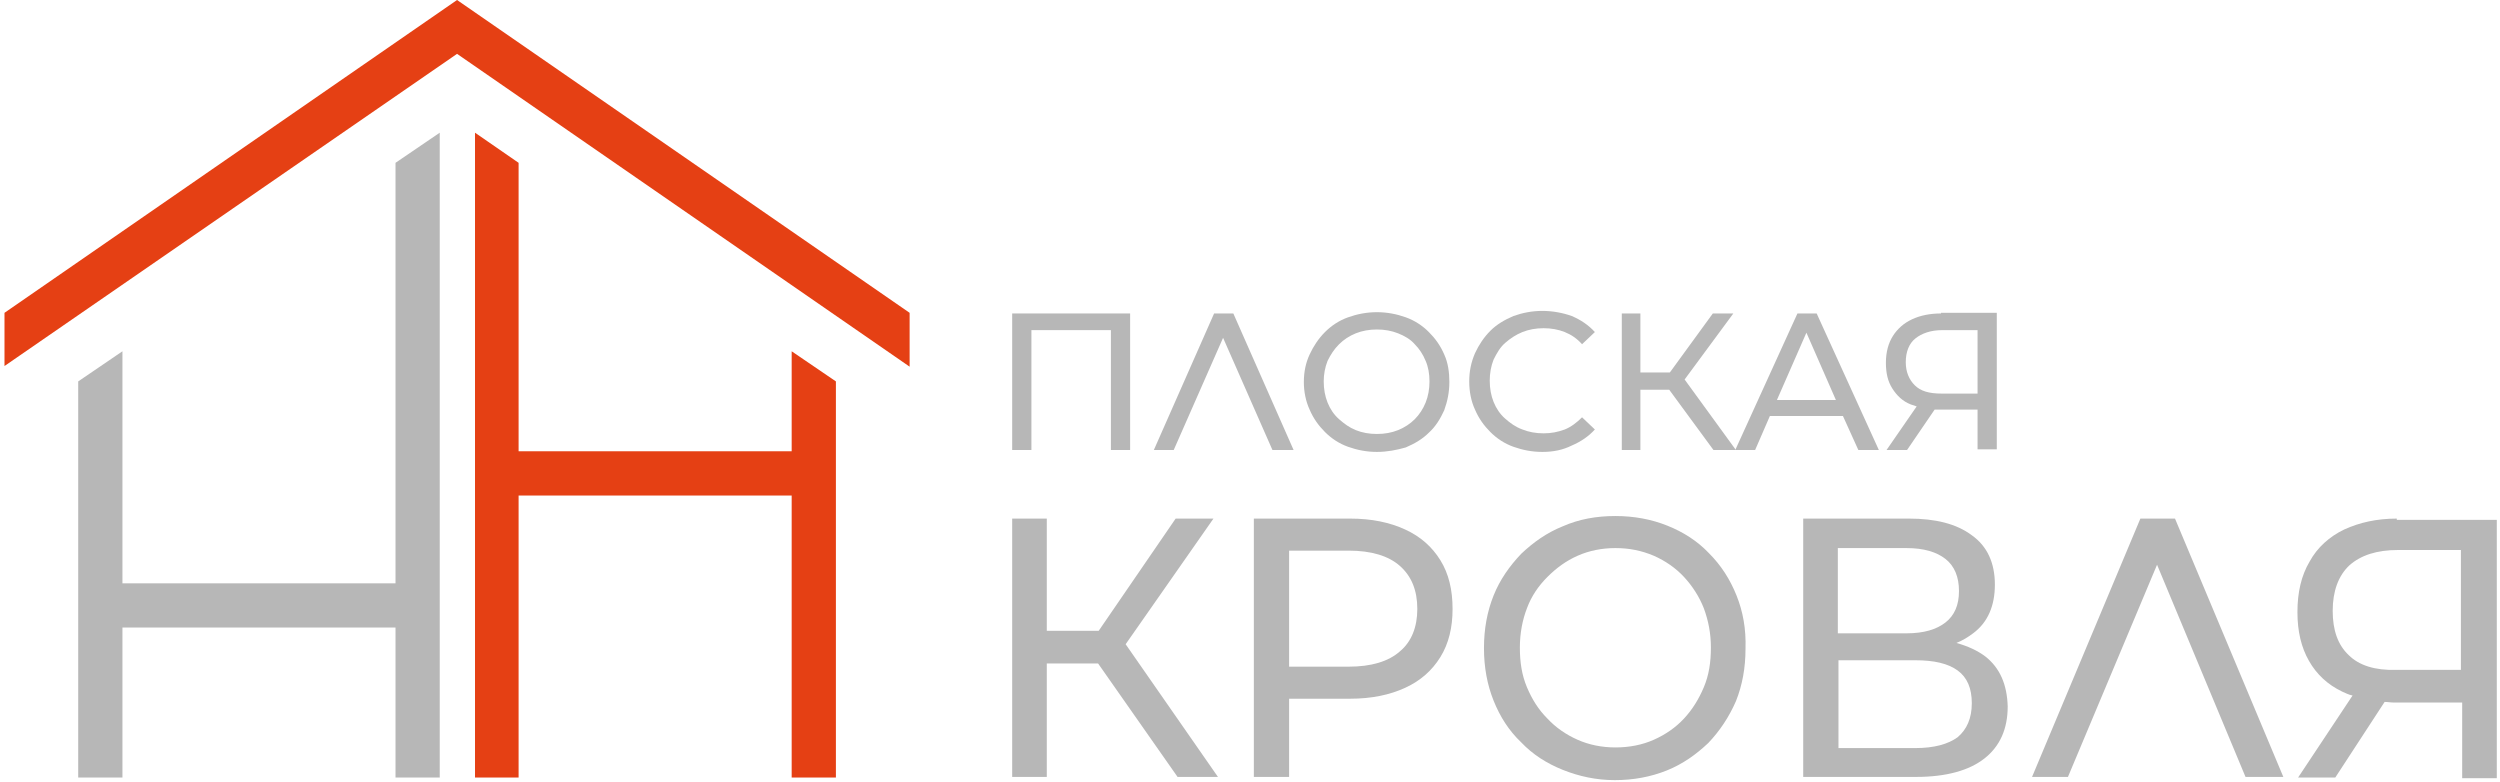
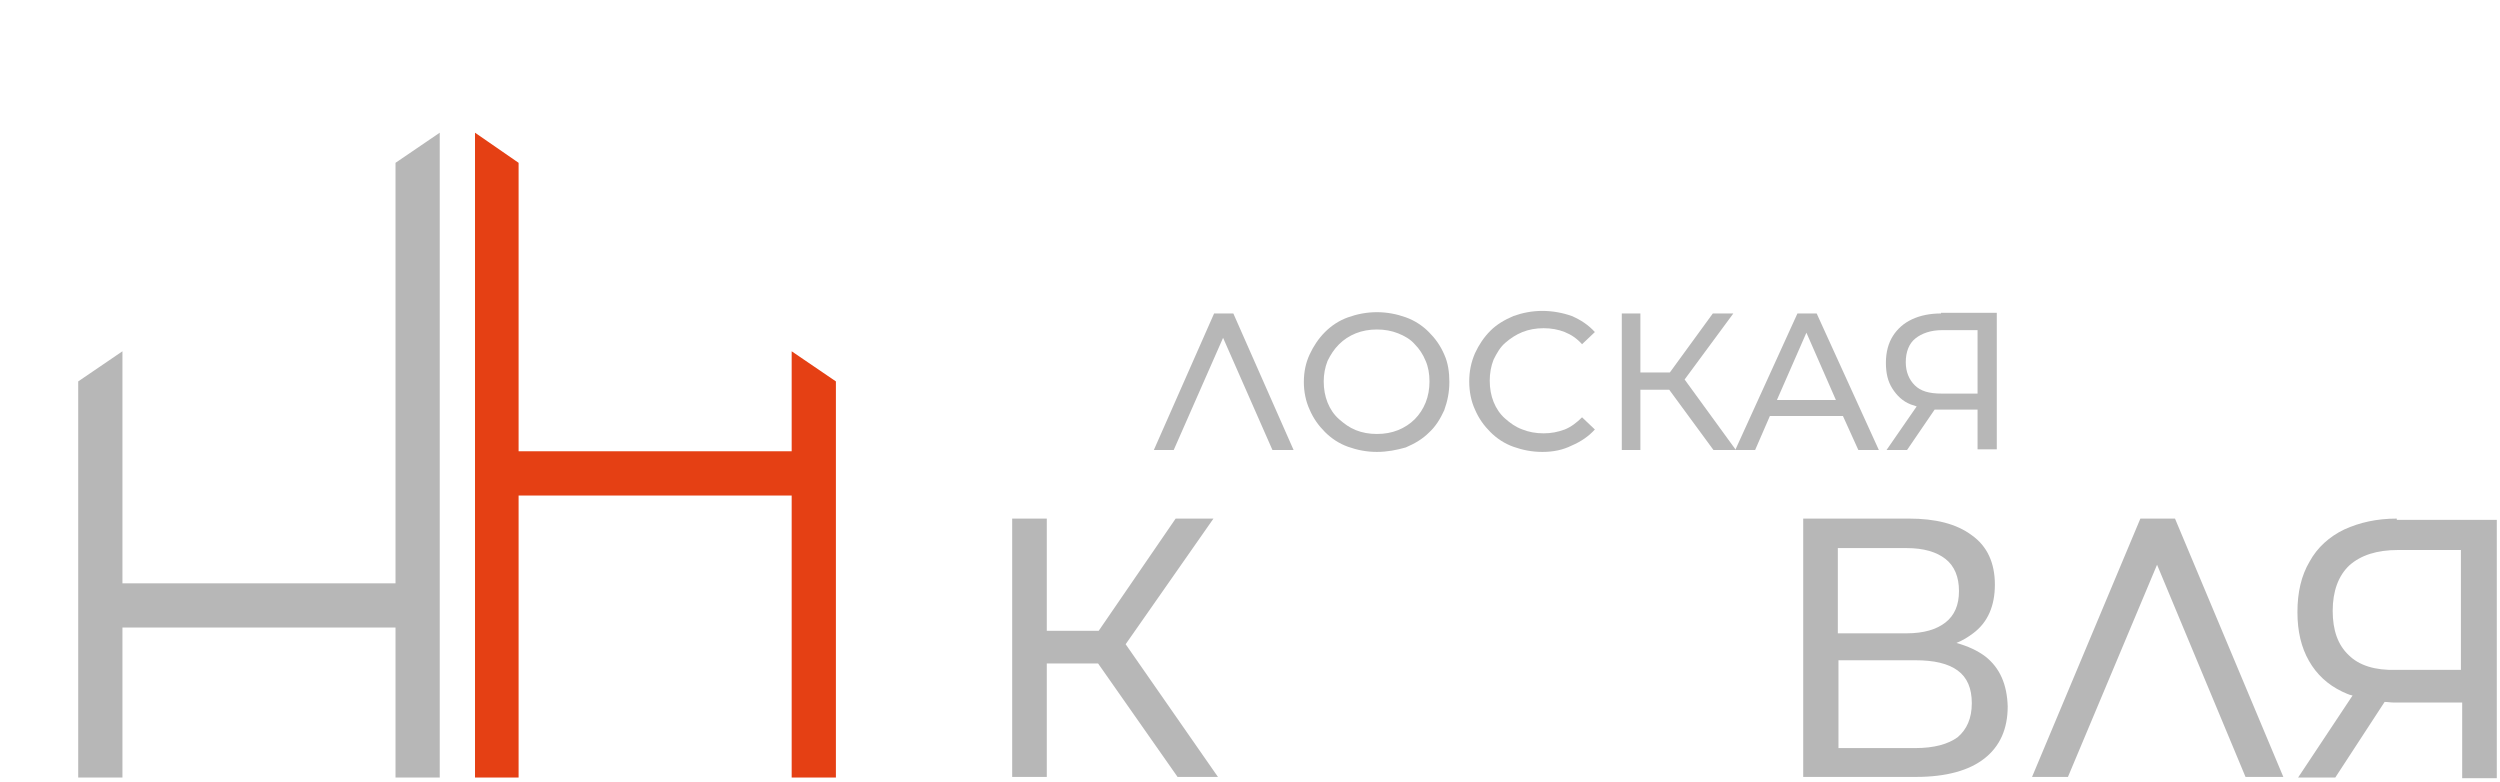
<svg xmlns="http://www.w3.org/2000/svg" width="390" height="122" viewBox="0 0 390 122" fill="none">
-   <path d="M157.9 48.9V70.2H160.9V51.5H173.3V70.2H176.3V48.9H157.9Z" fill="#B7B7B7" />
  <path d="M201.8 70.2L192.4 48.9H189.4L180 70.2H183.1L190.8 52.7L198.5 70.2H201.8Z" fill="#B7B7B7" />
  <path d="M214.8 70.5C213.2 70.5 211.7 70.2 210.3 69.7C208.9 69.2 207.7 68.4 206.7 67.4C205.7 66.4 204.9 65.3 204.3 63.9C203.7 62.6 203.4 61.1 203.4 59.6C203.4 58 203.7 56.6 204.3 55.3C204.9 54 205.7 52.8 206.7 51.8C207.7 50.8 208.9 50 210.3 49.5C211.7 49 213.2 48.7 214.8 48.7C216.4 48.7 217.9 49 219.3 49.5C220.7 50 221.9 50.8 222.9 51.8C223.9 52.8 224.7 53.9 225.3 55.3C225.9 56.6 226.1 58.1 226.1 59.6C226.1 61.2 225.8 62.6 225.3 64C224.7 65.3 224 66.5 222.9 67.5C221.9 68.5 220.7 69.2 219.3 69.8C217.9 70.2 216.4 70.5 214.8 70.5ZM214.8 67.7C216 67.7 217.1 67.5 218.1 67.1C219.1 66.7 220 66.1 220.7 65.4C221.4 64.7 222 63.8 222.4 62.8C222.8 61.8 223 60.7 223 59.5C223 58.3 222.8 57.2 222.4 56.3C222 55.3 221.4 54.4 220.7 53.7C220 52.9 219.1 52.4 218.1 52C217.1 51.6 216 51.4 214.8 51.4C213.6 51.4 212.5 51.6 211.5 52C210.5 52.4 209.6 53 208.9 53.7C208.1 54.5 207.6 55.3 207.1 56.3C206.7 57.3 206.5 58.4 206.5 59.5C206.5 60.7 206.7 61.8 207.1 62.8C207.5 63.8 208.1 64.7 208.9 65.4C209.7 66.1 210.5 66.7 211.5 67.1C212.5 67.5 213.6 67.7 214.8 67.7Z" fill="#B7B7B7" />
  <path d="M240.6 70.5C239 70.5 237.5 70.2 236.1 69.7C234.7 69.2 233.5 68.4 232.5 67.4C231.5 66.4 230.7 65.3 230.1 63.9C229.5 62.6 229.2 61.1 229.2 59.5C229.2 57.9 229.5 56.5 230.1 55.1C230.7 53.8 231.5 52.6 232.5 51.6C233.5 50.6 234.7 49.9 236.1 49.3C237.5 48.8 239 48.5 240.6 48.5C242.2 48.5 243.8 48.8 245.2 49.3C246.6 49.9 247.8 50.7 248.8 51.8L246.8 53.7C246 52.8 245.1 52.2 244.1 51.8C243.1 51.4 242 51.2 240.8 51.2C239.6 51.2 238.5 51.4 237.5 51.8C236.5 52.2 235.6 52.8 234.8 53.5C234 54.2 233.5 55.1 233 56.1C232.6 57.1 232.4 58.2 232.4 59.4C232.4 60.6 232.6 61.7 233 62.7C233.4 63.7 234 64.6 234.8 65.3C235.6 66 236.4 66.6 237.5 67C238.5 67.4 239.6 67.6 240.8 67.6C242 67.6 243 67.4 244.1 67C245.1 66.6 246 65.9 246.8 65.1L248.8 67C247.8 68.1 246.6 68.9 245.2 69.5C243.8 70.2 242.3 70.5 240.6 70.5Z" fill="#B7B7B7" />
  <path d="M267.3 70.2H270.8L262.8 59.2L270.4 48.9H267.2L260.5 58.1H255.9V48.9H253V70.2H255.9V60.8H260.4L267.3 70.2Z" fill="#B7B7B7" />
  <path d="M289.9 70.2H293.1L283.4 48.9H280.4L270.7 70.2H273.8L276.1 64.9H287.5L289.9 70.2ZM277.2 62.4L281.8 51.9L286.4 62.4H277.2Z" fill="#B7B7B7" />
  <path d="M302.8 48.9C301.1 48.9 299.6 49.2 298.3 49.8C297 50.4 296 51.3 295.3 52.4C294.6 53.5 294.2 54.9 294.2 56.6C294.2 58.2 294.5 59.5 295.2 60.6C295.9 61.7 296.8 62.6 298.1 63.1C298.4 63.2 298.7 63.3 299 63.4L294.3 70.2H297.5L301.8 63.9C302.1 63.9 302.3 63.9 302.6 63.9H308.5V70.1H311.5V48.8H302.8V48.9ZM298.7 60.1C297.8 59.2 297.3 58 297.3 56.5C297.3 54.9 297.8 53.6 298.8 52.8C299.8 52 301.2 51.5 303 51.5H308.5V61.4H302.9C300.9 61.4 299.6 61 298.7 60.1Z" fill="#B7B7B7" />
  <path d="M183.7 121.2H190L175.6 100.5L189.3 80.9H183.4L171.4 98.4H163.3V80.9H157.9V121.2H163.3V103.5H171.3L183.7 121.2Z" fill="#B7B7B7" />
-   <path d="M224.701 87.4C223.401 85.3 221.601 83.7 219.201 82.6C216.801 81.5 214.001 80.9 210.601 80.9H195.601V121.2H201.101V109H210.601C214.001 109 216.801 108.4 219.201 107.3C221.601 106.2 223.401 104.6 224.701 102.5C226.001 100.4 226.601 97.9 226.601 95C226.601 92 226.001 89.5 224.701 87.4ZM218.401 101.6C216.601 103.2 213.901 104 210.401 104H201.101V85.9H210.401C213.901 85.9 216.601 86.7 218.401 88.3C220.201 89.9 221.101 92.1 221.101 95C221.101 97.8 220.201 100.1 218.401 101.6Z" fill="#B7B7B7" />
-   <path d="M270.9 92.9C269.9 90.4 268.5 88.2 266.6 86.3C264.8 84.4 262.6 83 260.1 82C257.6 81 254.9 80.5 252 80.5C249 80.5 246.3 81 243.8 82.1C241.3 83.1 239.2 84.6 237.3 86.4C235.5 88.3 234 90.4 233 92.9C232 95.4 231.5 98.1 231.5 101.1C231.5 104.1 232 106.8 233 109.3C234 111.8 235.4 114 237.3 115.8C239.1 117.7 241.3 119.1 243.8 120.1C246.3 121.1 249 121.7 251.9 121.7C254.8 121.7 257.5 121.2 260 120.2C262.5 119.2 264.6 117.7 266.5 115.9C268.3 114 269.7 111.9 270.8 109.4C271.8 106.9 272.3 104.2 272.3 101.2C272.4 98.1 271.9 95.4 270.9 92.9ZM265.8 107.2C265 109.1 264 110.7 262.7 112.1C261.4 113.5 259.8 114.6 258 115.4C256.2 116.2 254.2 116.6 252 116.6C249.9 116.6 247.9 116.2 246.1 115.4C244.3 114.6 242.7 113.5 241.4 112.1C240 110.7 239 109.1 238.2 107.2C237.4 105.3 237.1 103.3 237.1 101C237.1 98.8 237.5 96.7 238.2 94.9C238.9 93 240 91.4 241.4 90C242.8 88.6 244.3 87.5 246.1 86.7C247.9 85.9 249.9 85.5 252 85.5C254.2 85.5 256.1 85.9 258 86.7C259.8 87.5 261.4 88.6 262.7 90C264 91.4 265.1 93.1 265.8 94.9C266.5 96.8 266.9 98.8 266.9 101C266.9 103.3 266.6 105.3 265.8 107.2Z" fill="#B7B7B7" />
  <path d="M309.701 102.4C308.501 101.5 307.001 100.8 305.201 100.3C306.201 99.9 307.001 99.4 307.801 98.8C310.101 97.1 311.201 94.5 311.201 91.2C311.201 87.8 310.001 85.2 307.601 83.5C305.201 81.7 301.901 80.9 297.801 80.9H281.301V121.2H298.901C303.601 121.2 307.201 120.2 309.601 118.3C312.001 116.4 313.201 113.7 313.201 110.2C313.101 106.8 312.001 104.2 309.701 102.4ZM286.701 85.5H297.401C300.101 85.5 302.101 86.1 303.501 87.2C304.901 88.3 305.601 90 305.601 92.2C305.601 94.4 304.901 96 303.501 97.1C302.101 98.2 300.101 98.8 297.401 98.8H286.701V85.5ZM305.401 115C303.901 116.1 301.701 116.7 298.801 116.7H286.801V103H298.801C301.701 103 303.901 103.5 305.401 104.6C306.901 105.7 307.601 107.4 307.601 109.7C307.601 112.1 306.801 113.8 305.401 115Z" fill="#B7B7B7" />
  <path d="M356.2 121.2L339.3 80.9H333.9L317 121.2H322.6L336.5 88.1L350.3 121.2H356.2Z" fill="#B7B7B7" />
  <path d="M373.9 80.9C370.8 80.9 368.1 81.5 365.7 82.6C363.4 83.7 361.5 85.4 360.3 87.6C359 89.8 358.4 92.4 358.4 95.5C358.4 98.5 359 101 360.2 103.1C361.4 105.2 363.1 106.8 365.4 107.9C365.9 108.1 366.4 108.4 367 108.5L358.5 121.3H364.3L372 109.5C372.5 109.5 373 109.6 373.5 109.6H384.1V121.4H389.5V81.1H373.9V80.9ZM366.4 102.2C364.7 100.6 363.9 98.3 363.9 95.3C363.9 92.2 364.8 89.8 366.5 88.2C368.3 86.6 370.8 85.8 374.1 85.8H383.9V104.5H373.8C370.5 104.6 368 103.8 366.4 102.2Z" fill="#B7B7B7" />
  <path d="M61.7 25.4V91H19.1V54.8L12.2 59.5V121.3H19.1V97.9H61.7V121.3H68.6V20.7L61.7 25.4Z" fill="#B7B7B7" />
  <path d="M123.501 54.8V70.4H80.901V25.4L74.101 20.7V121.3H80.901V77.3H123.501V121.3H130.401V59.5L123.501 54.8Z" fill="#E54014" />
-   <path d="M71.3 8.4L141.9 57.2V48.8L71.3 0L0.7 48.8V57.1L71.3 8.4Z" fill="#E54014" />
</svg>